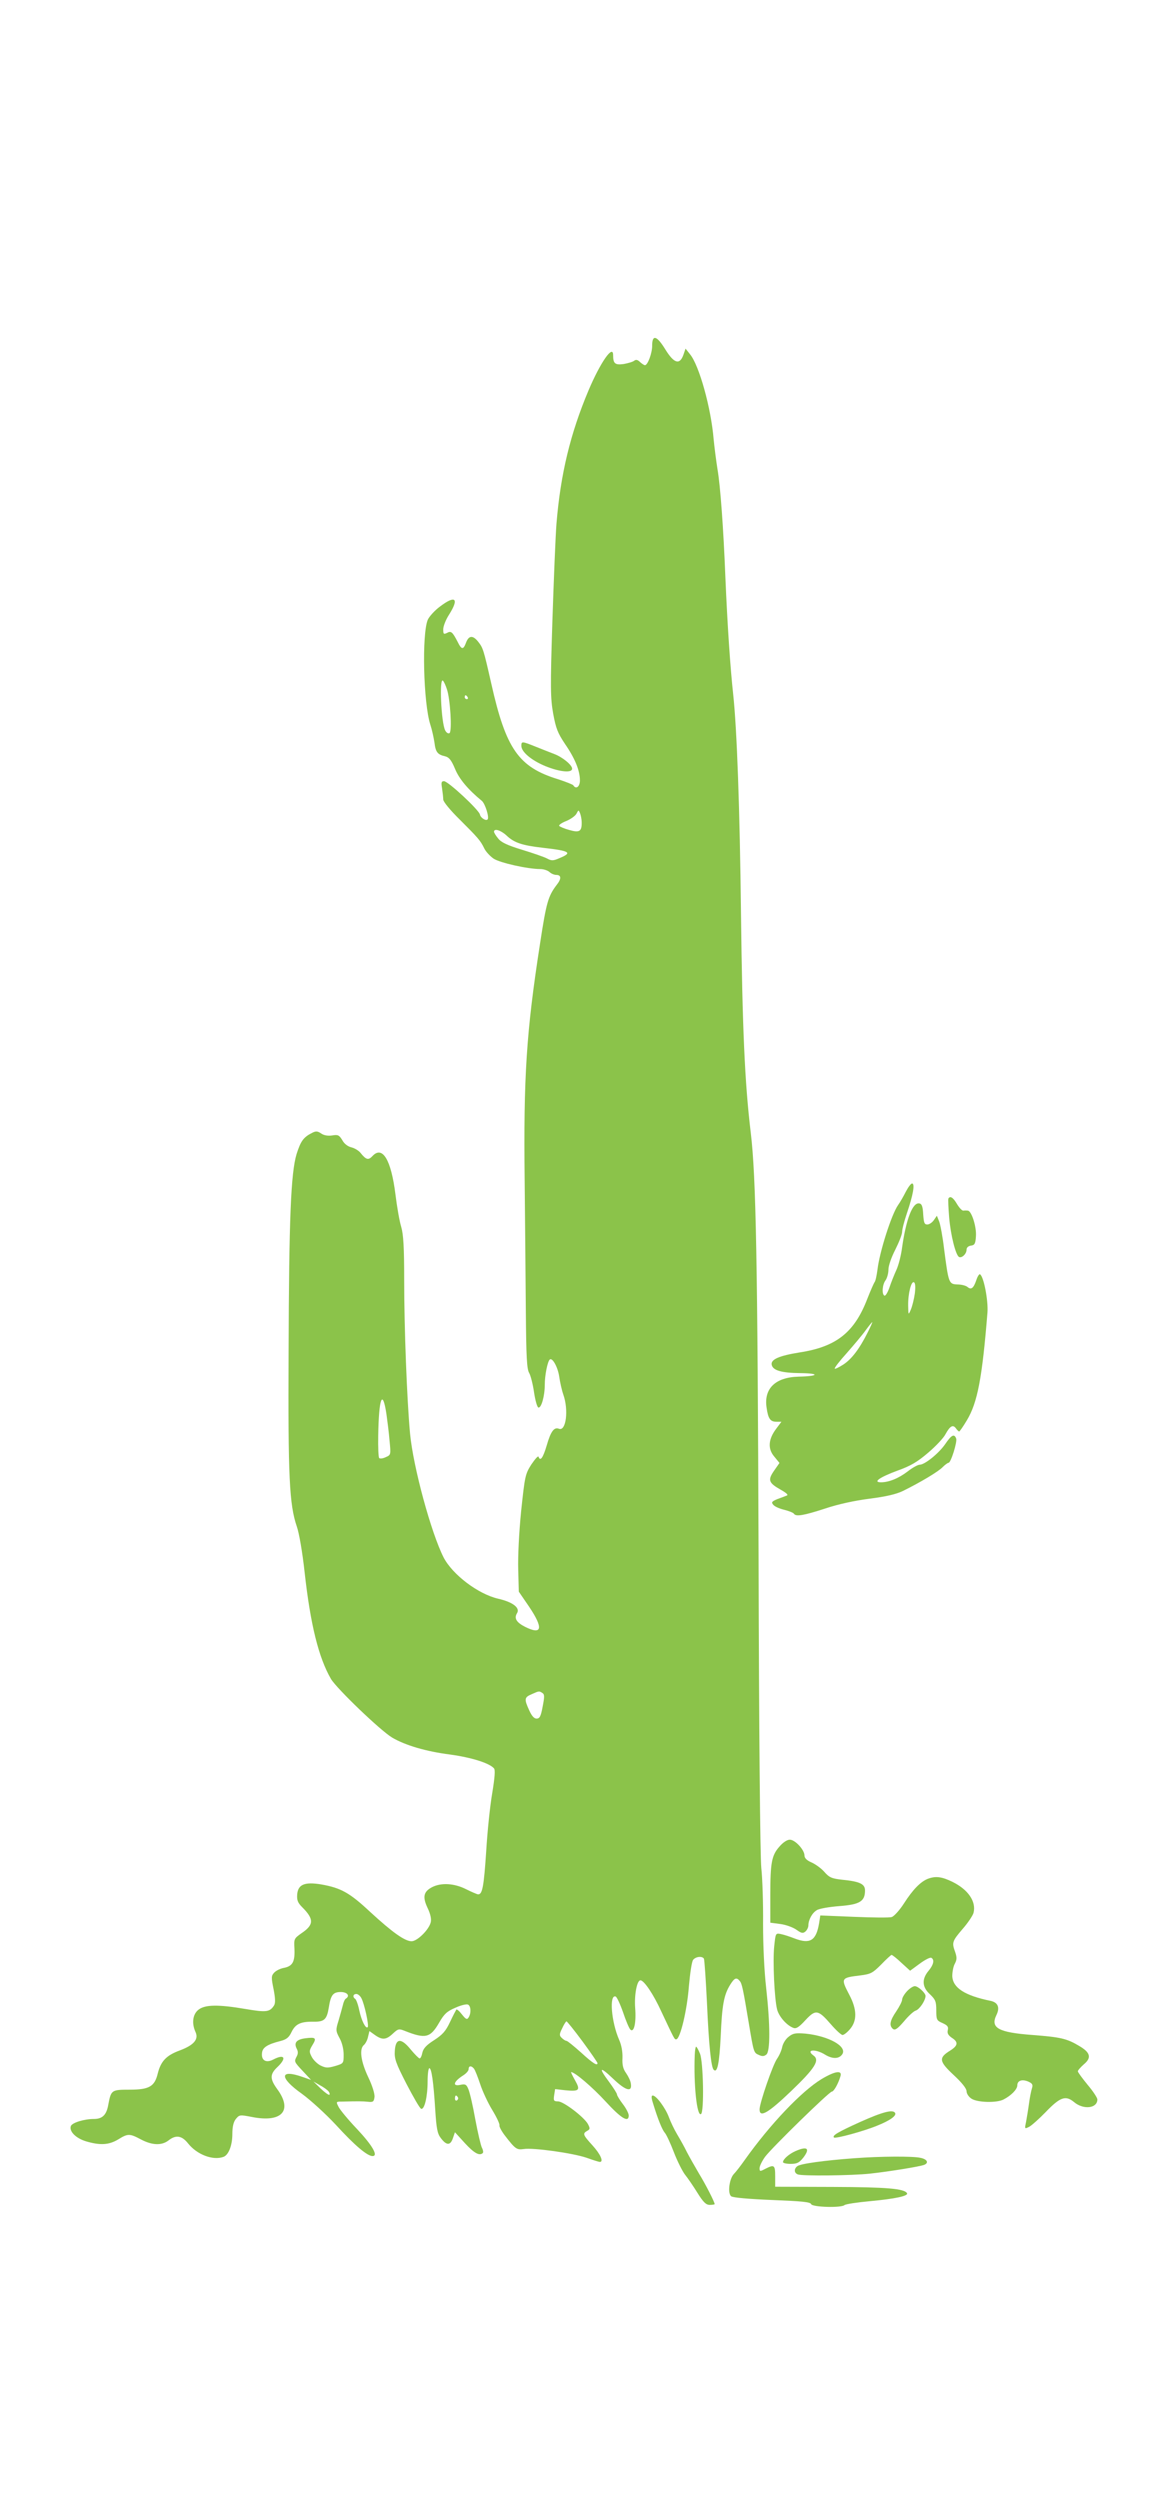
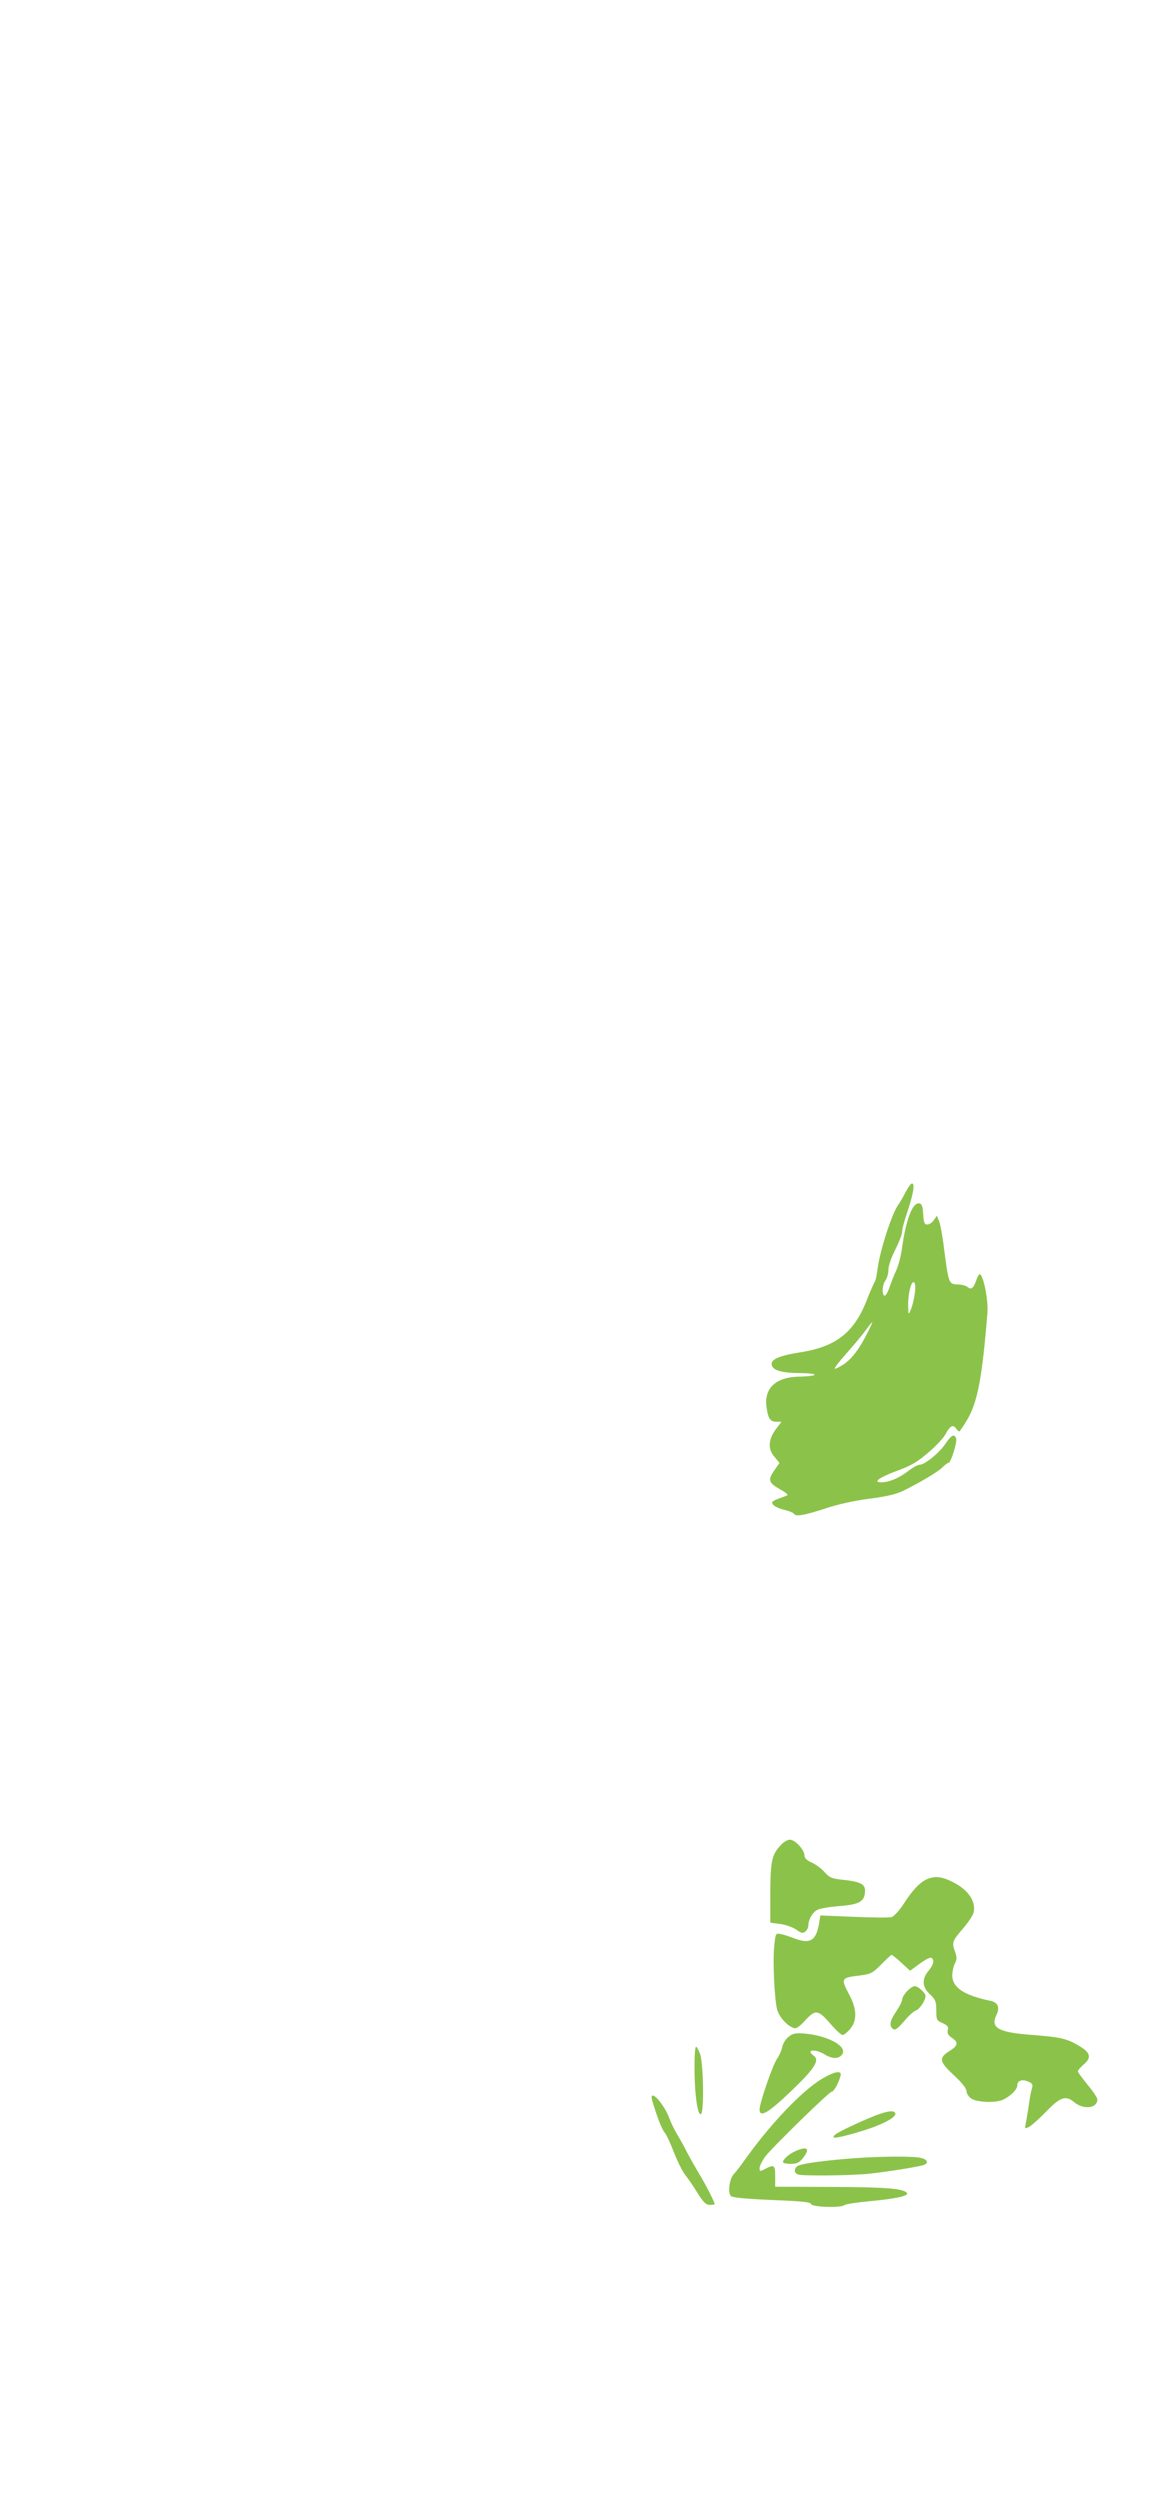
<svg xmlns="http://www.w3.org/2000/svg" version="1.0" width="591pt" height="1280pt" viewBox="0 0 591 1280" preserveAspectRatio="xMidYMid meet">
  <g transform="translate(0,1280) scale(0.1,-0.1)" fill="#8bc34a" stroke="none">
-     <path d="M3340 11030 c0 -39 -23 -100 -37 -100 -4 0 -15 7 -25 16 -12 12 -21 14 -30 7 -7 -6 -32 -13 -54 -17 -44 -6 -54 2 -54 46 0 56 -65 -37 -126 -181 -93 -221 -143 -427 -164 -681 -5 -63 -14 -288 -21 -500 -11 -342 -10 -395 4 -474 14 -76 23 -99 61 -156 51 -74 76 -136 76 -186 0 -32 -20 -48 -34 -25 -3 4 -38 18 -78 31 -202 62 -267 155 -342 490 -40 176 -42 182 -67 214 -27 34 -48 33 -62 -4 -14 -38 -23 -38 -43 3 -27 52 -34 58 -55 46 -17 -8 -19 -6 -19 19 0 15 13 49 30 75 53 84 32 101 -47 41 -27 -20 -54 -50 -62 -67 -31 -72 -23 -426 13 -538 8 -24 17 -65 21 -91 6 -50 16 -62 56 -71 19 -5 31 -20 49 -63 21 -52 67 -107 138 -165 17 -15 39 -85 29 -95 -9 -9 -36 9 -39 25 -4 23 -163 171 -184 171 -14 0 -15 -7 -10 -37 3 -21 6 -47 6 -57 0 -11 36 -55 83 -101 95 -95 107 -108 127 -149 8 -17 30 -40 47 -52 32 -22 176 -54 240 -54 17 0 38 -7 47 -15 8 -8 24 -15 35 -15 26 0 27 -20 2 -51 -44 -58 -53 -90 -85 -299 -71 -457 -85 -684 -79 -1215 2 -209 5 -510 6 -670 2 -234 5 -295 17 -315 8 -14 19 -58 25 -99 6 -41 16 -76 22 -78 15 -5 33 58 33 117 0 48 14 117 25 128 13 14 42 -38 49 -87 4 -28 13 -69 21 -92 28 -79 14 -189 -22 -175 -25 10 -42 -12 -63 -85 -19 -64 -33 -84 -42 -58 -2 6 -18 -12 -37 -40 -31 -49 -33 -59 -52 -238 -11 -110 -17 -233 -15 -300 l3 -113 52 -76 c75 -111 68 -148 -20 -104 -45 23 -57 44 -41 70 17 27 -22 57 -97 74 -103 24 -233 123 -279 211 -64 126 -156 464 -172 635 -16 174 -30 539 -30 786 0 168 -4 233 -15 271 -9 29 -22 104 -30 169 -22 175 -66 249 -117 195 -21 -23 -33 -20 -61 15 -9 12 -31 25 -47 29 -18 4 -37 18 -47 37 -16 26 -22 29 -52 24 -21 -3 -42 0 -56 10 -19 13 -28 13 -47 3 -44 -22 -58 -42 -79 -108 -29 -96 -39 -323 -41 -1021 -3 -633 4 -775 42 -886 12 -34 29 -133 40 -234 30 -270 72 -438 135 -547 30 -50 253 -264 313 -300 68 -40 173 -71 297 -87 110 -15 202 -44 225 -71 7 -8 4 -46 -9 -126 -11 -63 -25 -197 -31 -299 -12 -178 -19 -220 -41 -220 -5 0 -33 12 -61 26 -61 31 -128 35 -175 11 -44 -23 -50 -50 -23 -107 15 -31 20 -57 16 -73 -9 -38 -69 -97 -98 -97 -35 0 -99 46 -212 150 -105 98 -149 123 -251 141 -85 14 -119 0 -123 -52 -2 -29 3 -42 26 -65 61 -61 60 -90 -4 -133 -38 -27 -39 -29 -36 -79 3 -66 -9 -89 -52 -98 -19 -3 -42 -14 -52 -25 -15 -16 -15 -25 -3 -84 9 -46 10 -71 3 -83 -22 -35 -40 -37 -146 -19 -141 24 -208 23 -242 -4 -29 -23 -35 -69 -15 -113 18 -38 -8 -68 -80 -95 -68 -25 -97 -54 -113 -118 -16 -67 -44 -83 -144 -83 -93 0 -95 -2 -109 -75 -9 -54 -30 -75 -74 -75 -50 0 -111 -19 -118 -36 -10 -27 25 -63 79 -79 72 -21 116 -18 163 10 50 31 59 31 117 0 57 -30 106 -32 141 -5 38 30 68 25 100 -15 46 -58 128 -89 182 -69 26 10 45 59 45 117 0 38 6 62 18 77 18 22 21 22 83 10 153 -30 210 33 128 144 -37 51 -37 75 1 111 50 47 38 70 -21 39 -37 -19 -62 -4 -57 35 3 27 27 43 94 60 31 8 44 18 57 46 20 41 46 54 112 53 56 -1 69 11 79 73 10 64 22 79 61 79 34 0 49 -20 26 -34 -5 -3 -12 -18 -15 -33 -4 -16 -14 -51 -22 -79 -15 -48 -15 -53 5 -90 13 -23 21 -57 21 -84 0 -45 0 -46 -44 -59 -38 -11 -48 -10 -75 3 -17 9 -37 29 -45 45 -13 25 -13 31 4 59 23 37 17 42 -37 35 -45 -6 -59 -23 -43 -54 7 -13 7 -25 0 -38 -14 -27 -15 -27 31 -76 l42 -45 -43 15 c-119 42 -121 -3 -4 -86 44 -32 122 -103 175 -160 95 -104 160 -159 187 -159 31 0 -1 55 -79 138 -44 46 -86 97 -94 112 -15 29 -15 29 18 29 80 2 104 2 132 -1 26 -3 30 1 33 24 2 16 -11 58 -32 102 -38 80 -47 145 -22 165 8 7 18 26 21 42 l7 29 28 -20 c38 -27 58 -25 92 7 27 25 31 26 61 14 106 -42 131 -36 176 42 26 45 40 58 82 76 28 13 57 20 65 17 16 -6 18 -44 4 -66 -8 -13 -14 -10 -34 15 -13 17 -26 28 -29 25 -2 -3 -17 -31 -32 -63 -22 -47 -38 -65 -81 -93 -41 -26 -56 -43 -61 -65 -3 -16 -9 -29 -14 -29 -4 0 -24 20 -45 45 -50 62 -78 59 -82 -6 -3 -40 5 -63 60 -170 35 -67 68 -125 75 -127 17 -5 33 62 33 141 0 37 4 67 9 67 11 0 21 -69 30 -212 6 -96 11 -123 28 -145 29 -39 49 -40 62 -3 l11 32 51 -56 c47 -51 75 -67 92 -50 3 4 1 16 -5 27 -6 12 -21 77 -34 146 -12 68 -28 137 -35 153 -10 25 -16 28 -40 23 -44 -10 -37 16 13 48 16 10 28 24 28 32 0 18 14 19 27 3 6 -7 20 -43 32 -79 12 -37 40 -97 62 -133 22 -36 39 -72 37 -79 -2 -6 11 -30 27 -51 54 -70 61 -75 97 -70 48 8 254 -21 323 -45 33 -12 63 -21 67 -21 21 0 3 40 -37 84 -50 55 -52 61 -28 75 15 8 16 12 4 35 -20 36 -125 116 -153 116 -22 0 -24 4 -20 31 l5 32 52 -6 c72 -7 79 0 50 51 -13 23 -22 42 -20 42 19 0 110 -78 177 -151 79 -86 118 -110 118 -71 0 10 -13 36 -30 58 -16 21 -30 44 -30 49 0 6 -18 34 -40 64 -57 76 -49 83 20 17 64 -61 98 -71 91 -26 -1 14 -13 38 -24 54 -16 22 -21 43 -19 79 1 31 -5 65 -17 92 -40 91 -52 234 -18 222 6 -2 23 -38 38 -81 14 -42 31 -82 37 -88 19 -19 31 35 25 110 -5 67 9 142 27 142 18 0 66 -70 107 -160 67 -142 67 -144 77 -142 20 3 55 150 64 270 6 68 15 129 22 137 14 17 46 20 55 6 3 -6 10 -110 16 -233 9 -206 21 -324 34 -336 19 -19 29 32 36 170 7 162 16 213 49 266 22 35 32 39 49 18 11 -13 17 -42 46 -216 25 -149 25 -151 51 -162 17 -8 27 -8 39 2 20 17 20 150 -1 340 -10 88 -16 217 -16 330 1 102 -3 230 -9 285 -6 60 -12 707 -14 1605 -5 1493 -13 1938 -40 2160 -31 257 -43 538 -50 1120 -6 538 -21 950 -40 1125 -15 136 -30 362 -40 600 -10 254 -26 469 -40 550 -7 44 -16 114 -20 155 -13 160 -74 379 -121 436 l-23 29 -11 -32 c-19 -53 -48 -44 -92 27 -44 72 -68 79 -68 20z m-1051 -1760 c17 -50 27 -215 13 -224 -6 -4 -16 2 -22 14 -21 40 -31 277 -11 254 5 -5 14 -25 20 -44z m106 -40 c3 -5 1 -10 -4 -10 -6 0 -11 5 -11 10 0 6 2 10 4 10 3 0 8 -4 11 -10z m584 -640 c1 -47 -11 -55 -63 -40 -26 7 -49 17 -52 21 -3 5 13 16 36 25 22 9 46 26 52 37 11 21 11 21 19 2 4 -11 8 -31 8 -45z m-384 -69 c38 -36 79 -50 185 -62 141 -16 154 -25 83 -54 -30 -13 -39 -13 -61 -1 -15 8 -73 28 -129 45 -75 23 -107 38 -122 58 -12 14 -21 30 -21 34 0 19 35 8 65 -20z m-616 -2961 c5 -36 13 -98 16 -137 7 -71 7 -73 -19 -84 -14 -7 -29 -9 -34 -5 -4 4 -6 56 -5 114 3 194 22 244 42 112z m799 -1429 c11 -7 11 -19 1 -70 -9 -49 -15 -61 -31 -61 -13 0 -25 14 -38 43 -26 57 -25 66 13 82 38 17 38 17 55 6z m-927 -1563 c15 -28 40 -141 32 -148 -10 -10 -32 34 -43 86 -6 30 -16 56 -21 59 -14 9 -11 25 6 25 8 0 20 -10 26 -22z m1133 -222 c42 -57 76 -107 76 -110 0 -16 -24 -1 -84 54 -37 33 -70 60 -75 60 -5 0 -16 7 -24 15 -13 12 -13 19 2 49 9 20 19 35 22 36 3 0 41 -47 83 -104z m-1302 -254 c6 -7 8 -15 5 -18 -3 -3 -23 11 -44 31 l-38 37 33 -19 c19 -10 38 -24 44 -31z m663 -31 c3 -5 1 -12 -5 -16 -5 -3 -10 1 -10 9 0 18 6 21 15 7z" />
-     <path d="M2670 8981 c0 -31 51 -74 123 -104 74 -30 137 -36 137 -13 0 19 -49 59 -91 75 -19 7 -61 24 -94 37 -72 29 -75 29 -75 5z" />
+     <path d="M2670 8981 z" />
    <path d="M4639 6698 c-12 -24 -30 -55 -40 -69 -33 -47 -94 -237 -105 -329 -4 -30 -10 -60 -15 -65 -4 -6 -21 -44 -37 -85 -66 -172 -158 -246 -347 -275 -106 -17 -148 -36 -143 -63 6 -29 49 -42 148 -43 101 -1 93 -16 -10 -18 -119 -3 -179 -61 -164 -159 8 -57 19 -72 51 -72 l25 0 -27 -36 c-40 -53 -44 -102 -10 -142 l27 -33 -28 -40 c-33 -48 -28 -62 36 -98 28 -16 39 -26 29 -29 -7 -3 -29 -11 -48 -18 -28 -12 -32 -16 -21 -29 7 -9 32 -20 57 -26 24 -6 46 -15 49 -20 10 -16 50 -9 158 26 68 23 152 41 229 51 86 11 137 23 172 40 91 45 181 99 203 122 12 12 26 22 30 22 12 0 45 107 39 124 -10 26 -24 19 -56 -28 -33 -48 -105 -106 -131 -106 -9 0 -37 -15 -61 -34 -47 -36 -97 -56 -137 -56 -44 0 -7 26 85 60 67 24 101 44 157 92 39 33 79 76 88 94 23 42 38 51 53 31 7 -10 15 -17 17 -17 3 0 21 26 40 58 54 90 78 215 105 550 5 62 -19 186 -38 197 -4 3 -13 -11 -19 -30 -14 -41 -26 -51 -45 -35 -8 7 -31 13 -52 13 -44 2 -45 6 -68 182 -7 61 -19 124 -25 140 l-12 30 -15 -22 c-9 -13 -24 -23 -34 -23 -15 0 -18 9 -21 52 -2 40 -7 54 -20 56 -34 6 -67 -78 -88 -225 -5 -40 -18 -91 -29 -115 -11 -24 -27 -64 -36 -91 -9 -26 -21 -45 -26 -41 -14 8 -10 57 6 78 8 11 15 36 15 55 0 20 15 63 35 102 19 38 35 78 35 91 0 13 11 56 25 97 31 91 42 151 26 151 -6 0 -20 -19 -32 -42z m46 -522 c-4 -28 -13 -64 -20 -81 -13 -30 -13 -30 -14 20 -1 61 16 128 30 119 7 -4 8 -26 4 -58z m-241 -198 c-42 -84 -82 -137 -125 -165 -22 -14 -42 -24 -44 -21 -3 3 24 38 61 79 36 41 80 93 97 117 17 23 32 42 34 42 2 0 -9 -24 -23 -52z" />
-     <path d="M4857 6663 c-2 -5 0 -48 4 -98 8 -91 33 -190 50 -201 14 -8 39 15 39 37 0 11 9 19 23 21 18 2 23 10 25 47 4 48 -22 130 -41 132 -7 1 -17 1 -23 0 -7 -1 -21 14 -33 34 -20 34 -35 43 -44 28z" />
    <path d="M3992 3345 c-40 -45 -47 -81 -47 -250 l0 -140 53 -7 c29 -4 66 -18 82 -30 24 -17 32 -19 45 -8 8 7 15 21 15 31 0 28 19 64 43 78 11 8 64 17 116 21 104 8 131 24 131 80 0 33 -26 46 -117 55 -53 6 -66 11 -92 41 -17 19 -47 40 -66 48 -23 10 -35 22 -35 35 0 29 -48 81 -75 81 -14 0 -35 -14 -53 -35z" />
    <path d="M4750 3179 c-36 -15 -75 -54 -121 -126 -22 -34 -50 -65 -62 -69 -11 -4 -98 -3 -193 1 l-173 7 -6 -39 c-15 -90 -46 -109 -125 -79 -25 10 -57 20 -72 23 -26 5 -26 4 -33 -63 -8 -75 1 -270 15 -324 10 -37 50 -82 84 -94 14 -5 29 5 61 40 52 56 65 54 130 -21 26 -30 53 -55 60 -55 7 0 25 14 39 31 36 43 35 100 -4 174 -45 86 -44 88 56 100 54 7 63 12 107 56 26 27 50 49 53 49 4 0 27 -18 51 -41 l44 -40 49 36 c27 20 54 34 60 30 17 -10 11 -36 -15 -67 -35 -42 -33 -83 8 -120 28 -27 32 -37 32 -82 0 -48 2 -52 32 -65 26 -12 31 -19 27 -36 -4 -16 2 -26 20 -39 35 -22 33 -40 -8 -66 -60 -37 -57 -55 18 -125 42 -39 66 -69 66 -83 0 -12 11 -29 25 -38 30 -20 130 -23 165 -4 39 20 70 52 70 72 0 25 25 33 57 19 20 -9 24 -16 18 -34 -4 -12 -11 -47 -15 -77 -4 -30 -11 -72 -15 -94 -8 -38 -8 -38 16 -26 13 7 51 41 85 76 74 77 102 86 145 50 48 -40 119 -32 119 14 0 8 -22 42 -50 75 -27 33 -50 64 -50 69 0 5 14 21 31 36 41 34 33 61 -26 95 -62 37 -95 44 -237 55 -175 13 -217 36 -185 102 19 39 8 65 -31 73 -132 27 -193 67 -195 127 0 20 5 49 13 63 11 21 11 32 2 59 -18 49 -16 56 38 119 28 32 53 70 56 83 14 57 -27 118 -108 158 -55 27 -87 31 -128 15z" />
    <path d="M4645 2604 c-14 -15 -25 -34 -25 -43 0 -9 -14 -36 -30 -60 -33 -48 -37 -73 -17 -90 11 -8 23 0 56 38 22 27 50 53 61 56 19 6 50 52 50 75 0 15 -38 50 -55 50 -9 0 -27 -12 -40 -26z" />
    <path d="M4039 2371 c-15 -11 -29 -34 -33 -52 -3 -17 -15 -44 -26 -60 -22 -30 -90 -228 -90 -260 0 -45 45 -18 162 94 122 117 148 158 114 182 -42 31 11 35 60 4 38 -23 72 -22 88 3 25 40 -71 93 -189 105 -51 4 -64 2 -86 -16z" />
    <path d="M3558 2278 c-6 -153 11 -316 32 -303 17 10 12 267 -5 309 -8 20 -17 36 -20 36 -3 0 -6 -19 -7 -42z" />
    <path d="M4207 2154 c-102 -62 -263 -231 -393 -414 -21 -30 -46 -62 -55 -71 -24 -24 -34 -101 -14 -115 9 -7 90 -14 210 -19 151 -6 195 -10 199 -21 6 -16 155 -20 171 -5 6 5 64 14 130 20 130 12 199 27 190 41 -14 23 -101 31 -380 32 l-295 1 0 54 c0 57 -5 61 -50 38 -28 -15 -30 -14 -30 3 0 11 13 37 28 58 34 46 329 334 342 334 10 0 33 40 44 78 11 33 -27 28 -97 -14z" />
    <path d="M3345 2028 c25 -82 46 -132 59 -148 8 -8 29 -53 47 -100 18 -47 44 -98 57 -115 13 -16 42 -58 63 -92 31 -50 45 -63 64 -63 14 0 25 2 25 4 0 10 -45 99 -80 156 -21 36 -49 85 -62 110 -12 25 -35 66 -50 91 -15 25 -34 65 -42 87 -17 47 -65 112 -83 112 -8 0 -8 -11 2 -42z" />
    <path d="M4406 1935 c-117 -53 -145 -70 -135 -80 8 -7 152 32 222 61 65 26 100 51 91 65 -11 19 -64 5 -178 -46z" />
    <path d="M4075 1786 c-34 -15 -65 -42 -65 -57 0 -5 18 -9 39 -9 33 0 44 6 65 32 36 47 21 60 -39 34z" />
    <path d="M4376 1749 c-151 -11 -278 -28 -293 -41 -18 -14 -16 -35 3 -42 23 -9 276 -6 369 4 101 11 254 36 278 45 25 10 16 29 -19 36 -39 9 -205 8 -338 -2z" />
  </g>
</svg>